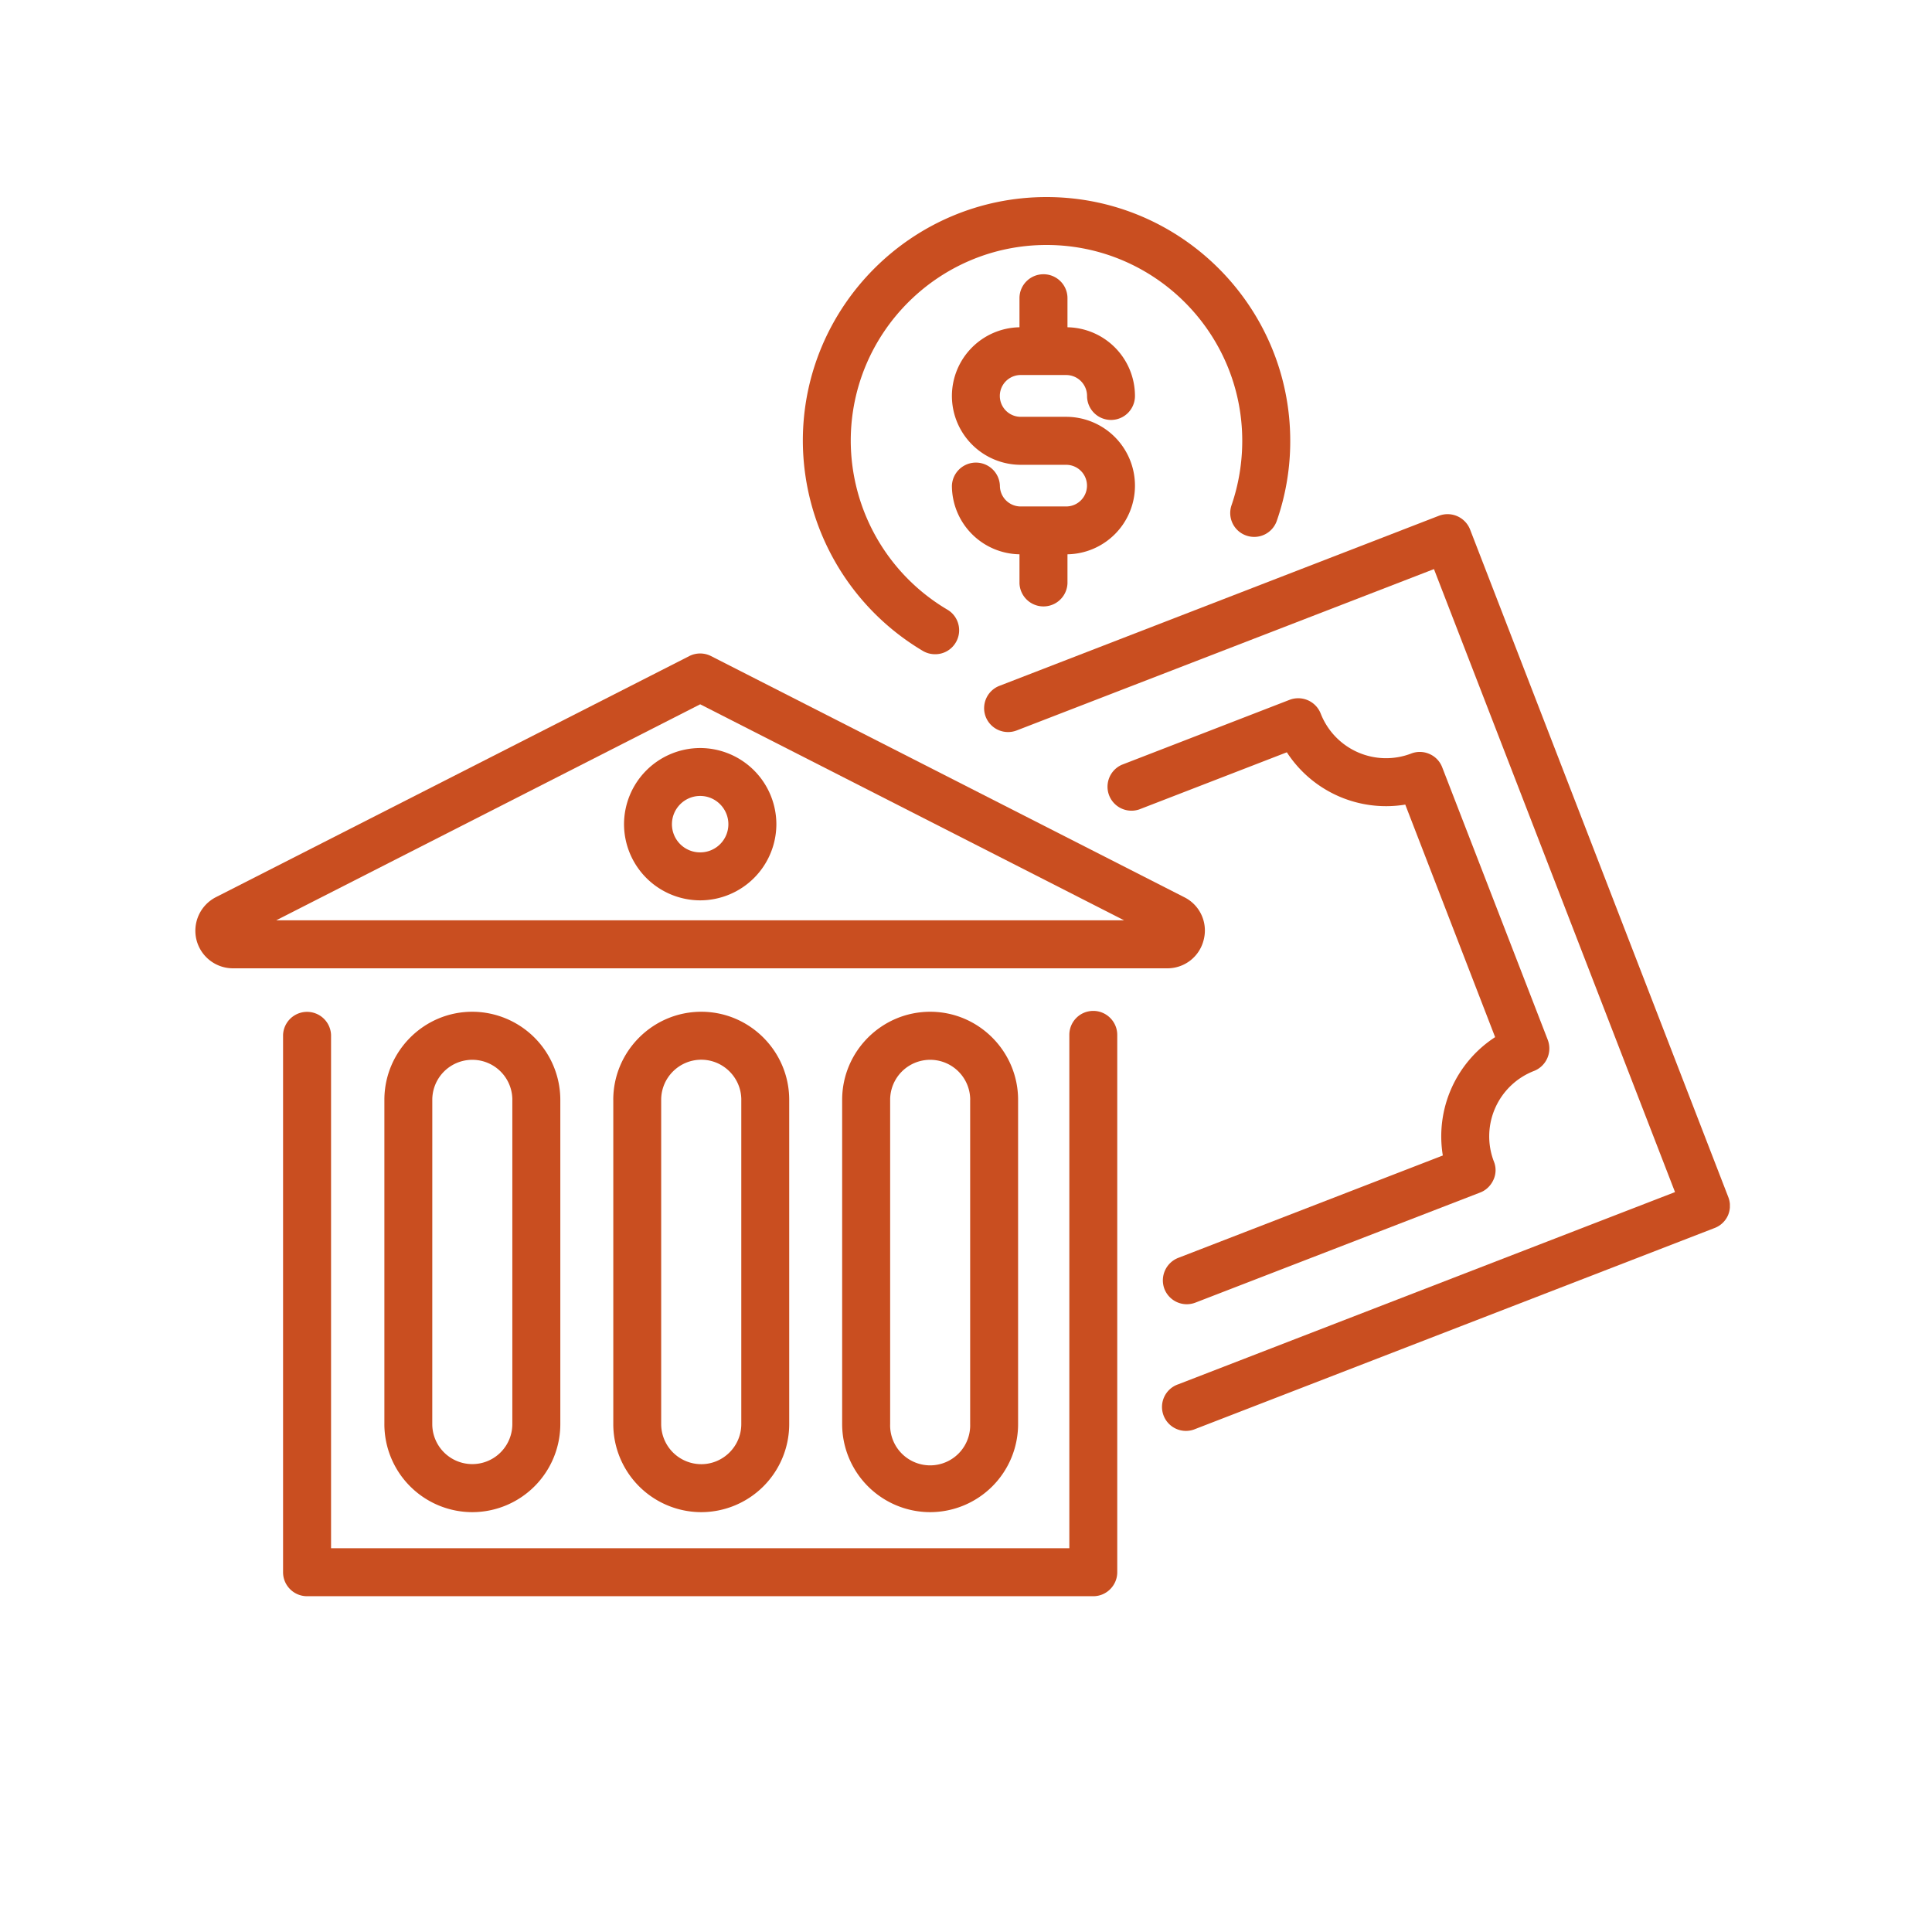
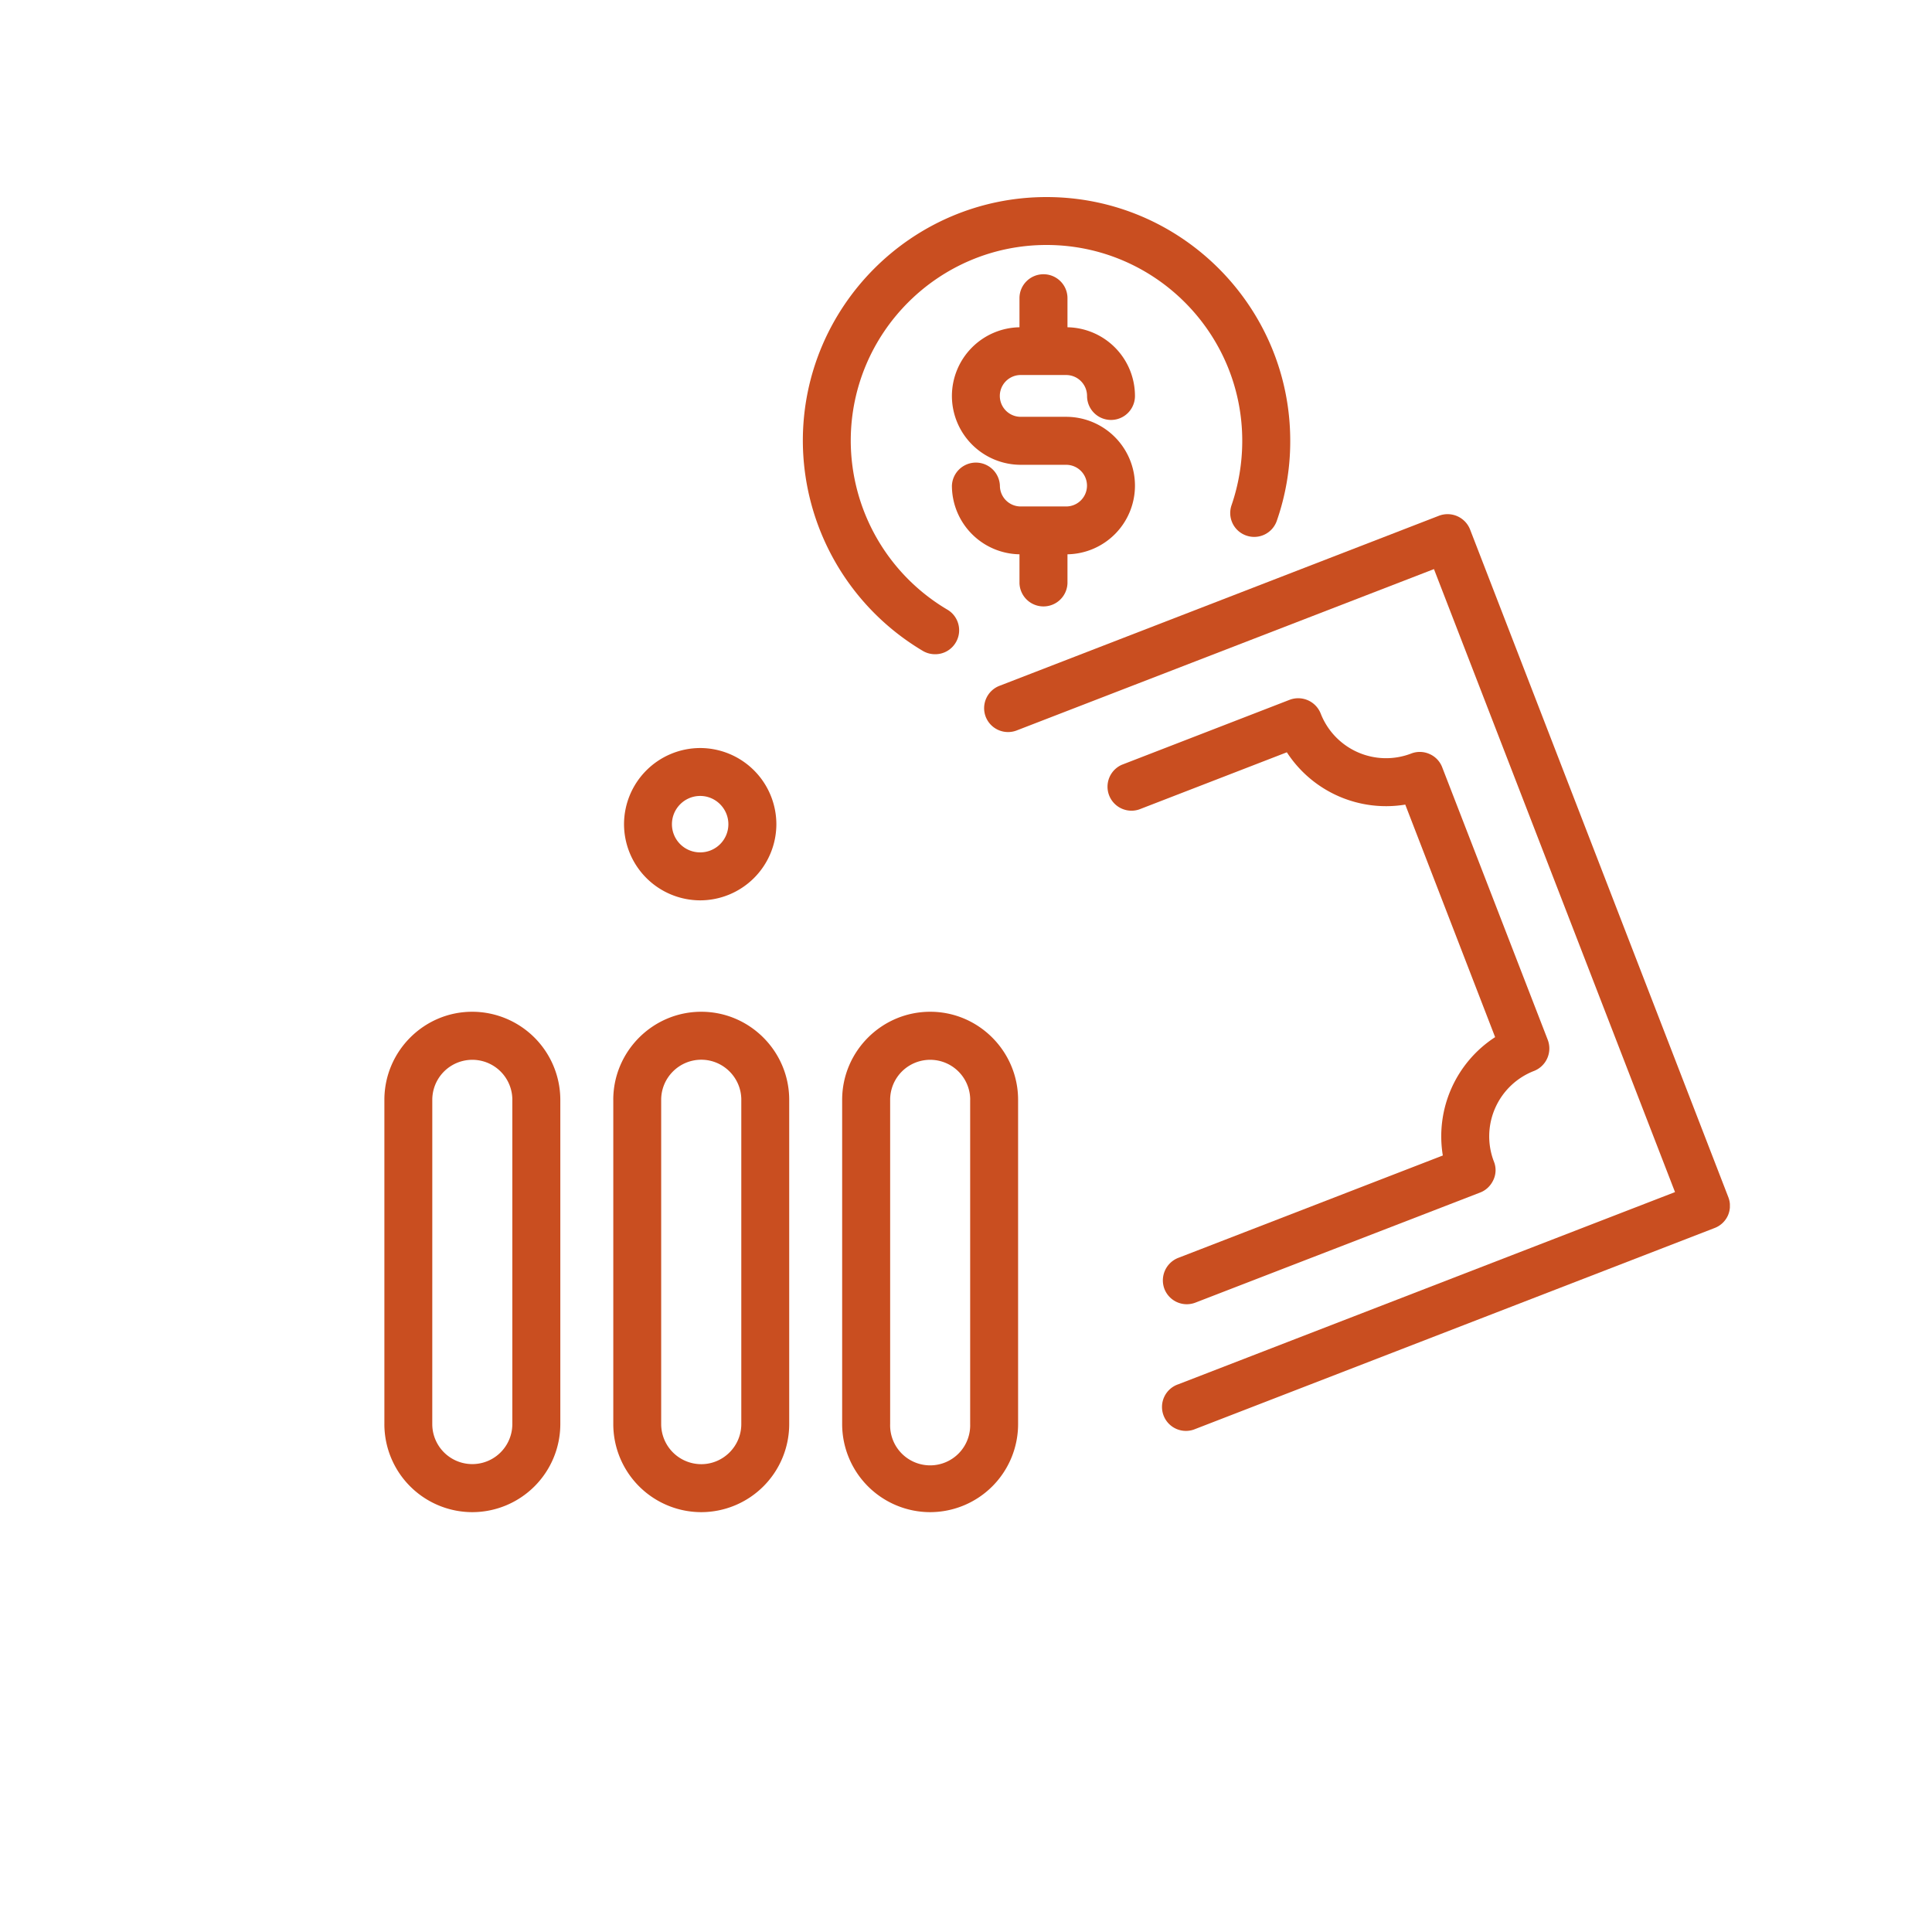
<svg xmlns="http://www.w3.org/2000/svg" width="130" height="130" version="1.0" viewBox="0 0 97.5 97.5">
  <defs>
    <clipPath id="a">
      <path d="M49 25h38.3v48H49Zm0 0" />
    </clipPath>
    <clipPath id="b">
      <path d="M40 9.7h26V34H40Zm0 0" />
    </clipPath>
    <clipPath id="c">
-       <path d="M14 51h43v29.586H14Zm0 0" />
+       <path d="M14 51h43v29.586Zm0 0" />
    </clipPath>
    <clipPath id="d">
-       <path d="M9.7 32H61v17H9.7Zm0 0" />
-     </clipPath>
+       </clipPath>
  </defs>
  <g clip-path="url(#a)">
    <path fill="#c94e20" d="M87.219 60.41 74.188 26.72a1.22 1.22 0 0 0-1.57-.692L50.44 34.61a1.21 1.21 0 0 0-.695 1.563 1.21 1.21 0 0 0 1.57.687l21.051-8.14 12.165 31.44-25.07 9.7a1.208 1.208 0 1 0 .867 2.253l26.2-10.14c.3-.114.542-.34.675-.637.125-.293.137-.621.016-.926" />
  </g>
  <path fill="#c94e20" d="M77.414 54.047a1.22 1.22 0 0 0 .695-1.57l-5.328-13.758a1.195 1.195 0 0 0-.64-.668 1.198 1.198 0 0 0-.922-.024 3.54 3.54 0 0 1-4.57-2.02 1.22 1.22 0 0 0-1.567-.69l-8.465 3.277a1.21 1.21 0 0 0 .875 2.254l7.45-2.883a5.97 5.97 0 0 0 5.976 2.64l4.535 11.735a5.967 5.967 0 0 0-2.64 5.973L59.46 63.48a1.22 1.22 0 0 0-.695 1.57 1.21 1.21 0 0 0 1.562.688l14.375-5.558c.297-.114.535-.348.668-.645.133-.289.14-.625.02-.918a3.541 3.541 0 0 1 2.023-4.57" />
  <g clip-path="url(#b)">
    <path fill="#c94e20" d="M46.578 32.852c.195.113.402.164.617.164a1.2 1.2 0 0 0 1.04-.594c.34-.57.152-1.317-.426-1.656a9.925 9.925 0 0 1-4.875-8.52c0-5.453 4.433-9.883 9.879-9.883 5.449 0 9.878 4.43 9.878 9.883 0 1.113-.183 2.207-.539 3.246a1.203 1.203 0 0 0 .743 1.535 1.206 1.206 0 0 0 1.542-.75 12.19 12.19 0 0 0 .676-4.03c0-6.782-5.515-12.302-12.3-12.302-6.782 0-12.297 5.52-12.297 12.301a12.37 12.37 0 0 0 6.062 10.606" />
  </g>
  <path fill="#c94e20" d="M51.512 18.926h2.293c.582 0 1.054.472 1.054 1.058a1.209 1.209 0 0 0 2.418 0 3.468 3.468 0 0 0-3.406-3.468v-1.47c0-.667-.543-1.206-1.21-1.206-.669 0-1.212.539-1.212 1.207v1.469a3.472 3.472 0 0 0-3.41 3.468 3.478 3.478 0 0 0 3.473 3.473h2.293a1.05 1.05 0 1 1 0 2.102h-2.293a1.049 1.049 0 0 1-1.051-1.051 1.212 1.212 0 0 0-2.422 0 3.468 3.468 0 0 0 3.41 3.465v1.468a1.212 1.212 0 0 0 2.422 0v-1.468a3.465 3.465 0 0 0 3.406-3.465 3.475 3.475 0 0 0-3.472-3.473h-2.293a1.054 1.054 0 0 1 0-2.11" />
  <g clip-path="url(#c)">
-     <path fill="#c94e20" d="M55.176 51.016c-.676 0-1.211.543-1.211 1.21v25.907H16.707V52.227a1.212 1.212 0 0 0-2.422 0v27.117c0 .668.543 1.21 1.211 1.21h39.68c.66 0 1.207-.542 1.207-1.21V52.227c0-.668-.547-1.211-1.207-1.211" />
-   </g>
+     </g>
  <g clip-path="url(#d)">
-     <path fill="#c94e20" d="m13.938 46.445 21.398-10.902L56.73 46.445Zm46.812.965a1.874 1.874 0 0 0-.98-2.129L35.883 33.11a1.208 1.208 0 0 0-1.098 0L10.902 45.273a1.905 1.905 0 0 0-.992 2.137 1.9 1.9 0 0 0 1.848 1.457H58.91c.883 0 1.64-.601 1.84-1.457" />
-   </g>
+     </g>
  <path fill="#c94e20" d="M36.758 41.594a1.42 1.42 0 0 1-1.422 1.422 1.42 1.42 0 0 1-1.426-1.422c0-.782.637-1.426 1.426-1.426.785 0 1.422.645 1.422 1.426Zm-5.266 0a3.851 3.851 0 0 0 3.844 3.843 3.851 3.851 0 0 0 3.844-3.843 3.851 3.851 0 0 0-3.844-3.844 3.851 3.851 0 0 0-3.844 3.844m-5.637 13.91v16.363a2.02 2.02 0 1 1-4.04 0l.001-16.363a2.02 2.02 0 1 1 4.04 0Zm-6.457 0v16.363a4.443 4.443 0 0 0 4.434 4.445 4.448 4.448 0 0 0 4.445-4.445V55.504a4.453 4.453 0 0 0-4.445-4.445c-2.445 0-4.434 2-4.434 4.445m18.012 0v16.363c0 1.117-.91 2.024-2.02 2.024a2.026 2.026 0 0 1-2.023-2.024V55.504c0-1.117.91-2.024 2.024-2.024 1.109 0 2.02.907 2.02 2.024Zm-6.46 0v16.363a4.447 4.447 0 0 0 4.44 4.445 4.446 4.446 0 0 0 4.438-4.445V55.504c0-2.445-1.992-4.445-4.437-4.445-2.45 0-4.442 2-4.442 4.445m18.011 0v16.363a2.02 2.02 0 1 1-4.038 0V55.504a2.02 2.02 0 1 1 4.04 0Zm-6.46 0v16.363a4.448 4.448 0 0 0 4.445 4.445 4.445 4.445 0 0 0 4.434-4.445V55.504c0-2.445-1.992-4.445-4.434-4.445-2.453 0-4.445 2-4.445 4.445" />
</svg>